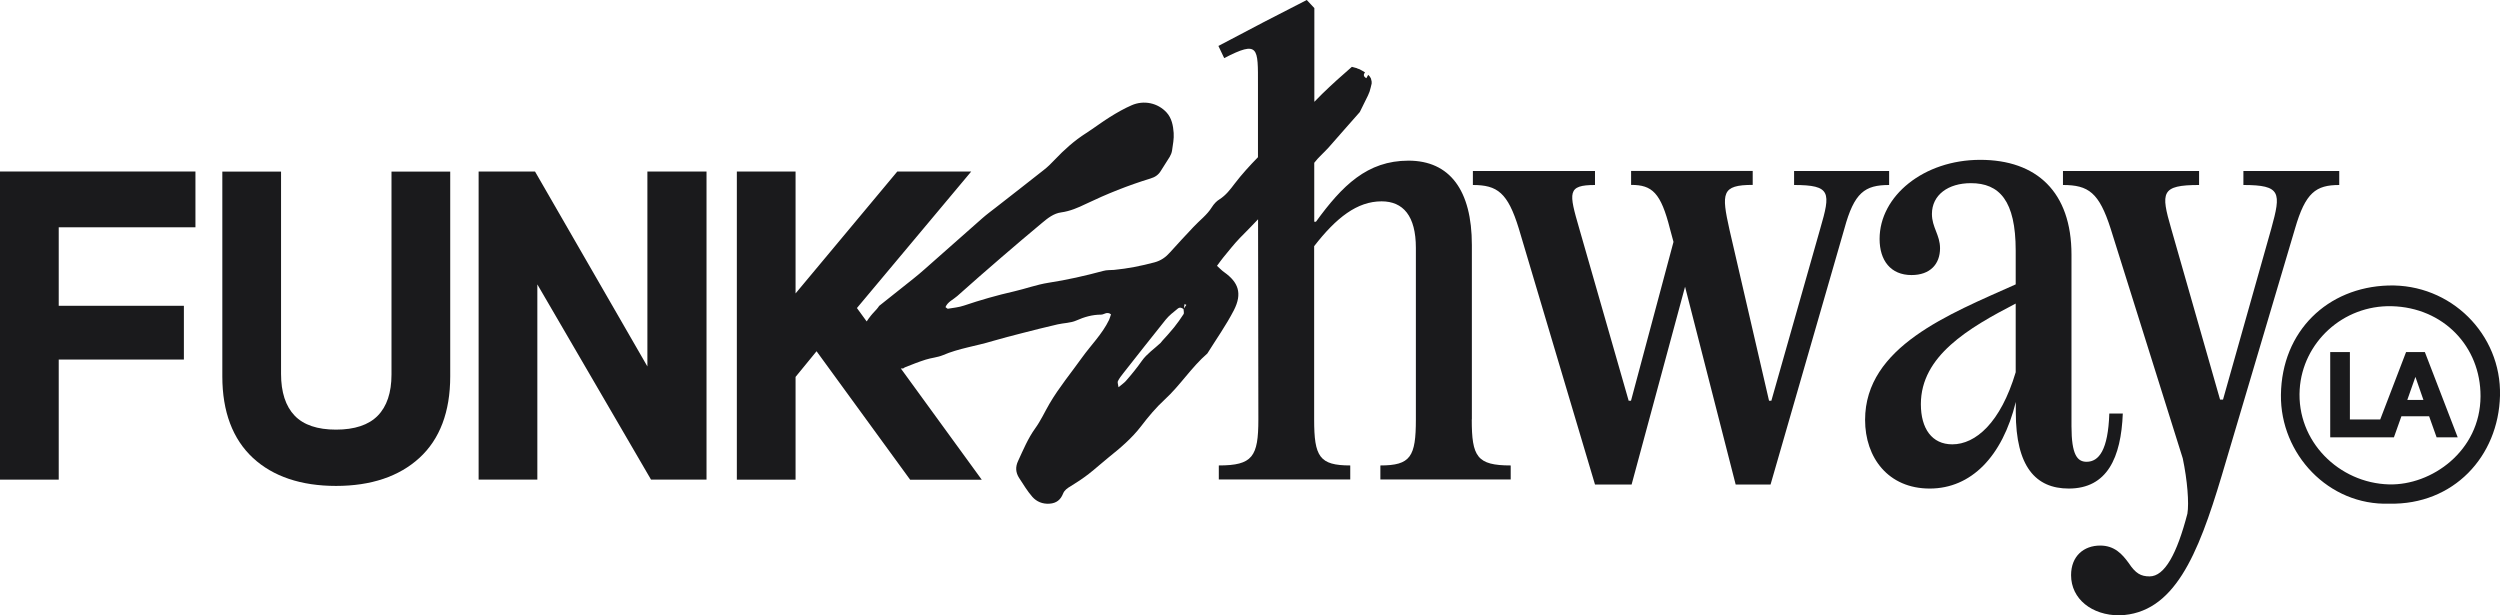
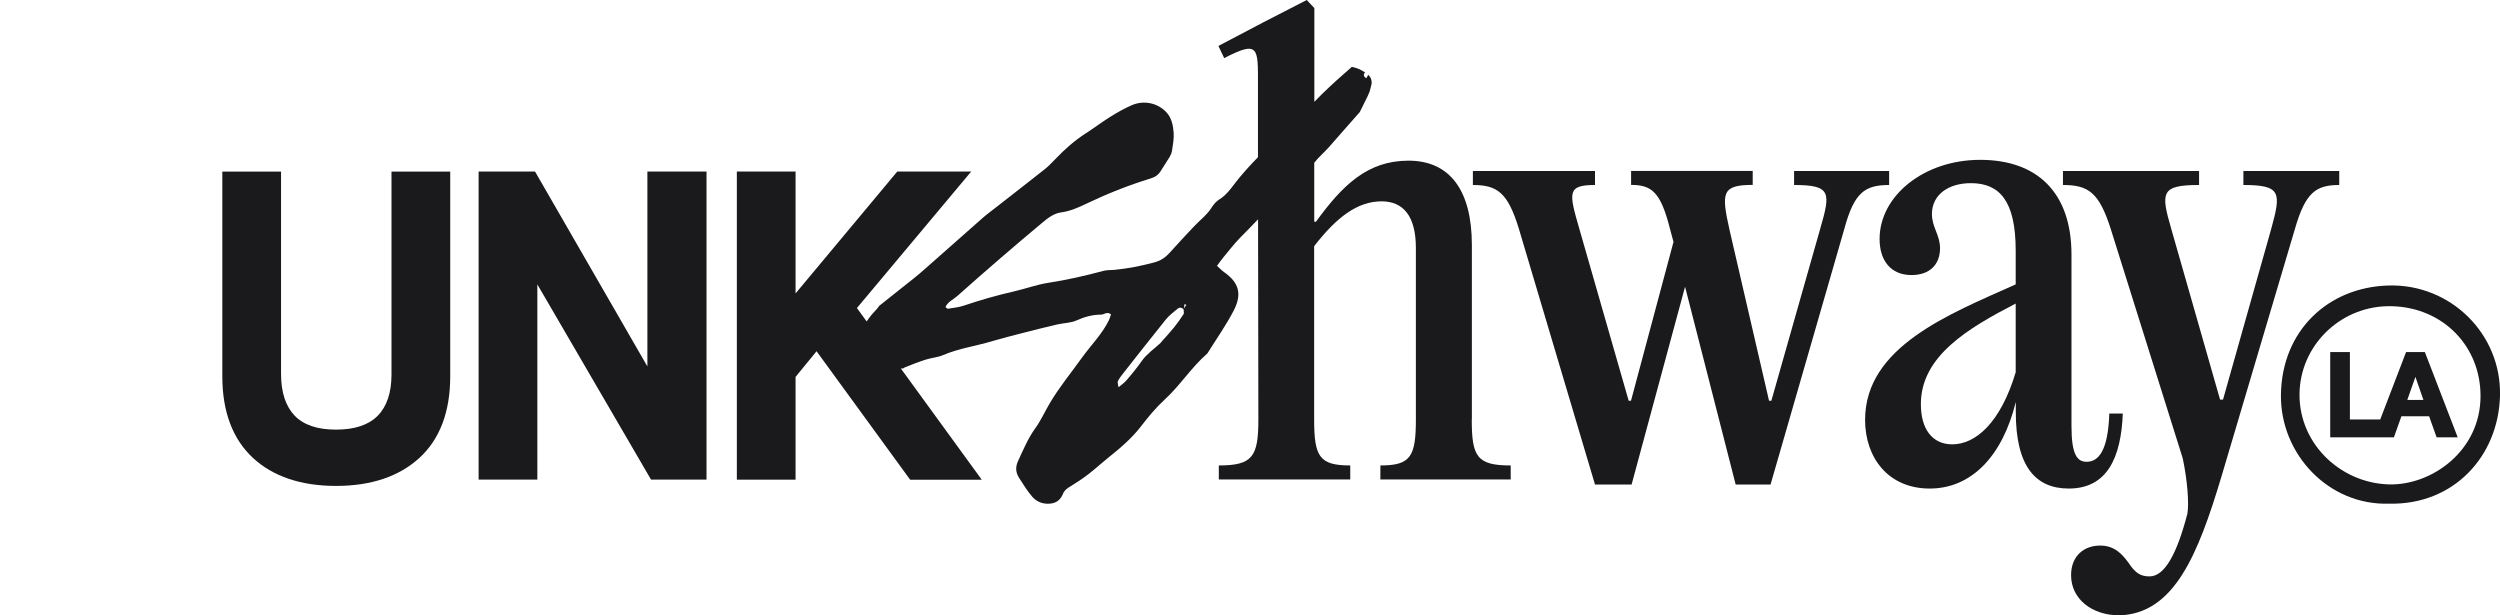
<svg xmlns="http://www.w3.org/2000/svg" id="Layer_2" data-name="Layer 2" viewBox="0 0 246.49 60.67">
  <defs>
    <style>
      .cls-1 {
        fill: #1a1a1c;
      }
    </style>
  </defs>
  <g id="Layer_1-2" data-name="Layer 1">
    <g>
-       <polygon class="cls-1" points="0 47.29 5.79 47.29 5.79 35.45 18.13 35.45 18.13 30.15 5.79 30.15 5.79 22.41 19.27 22.41 19.27 16.91 0 16.91 0 47.29" />
      <path class="cls-1" d="M38.6,36.93c0,1.78-.46,3.15-1.36,4.06-.89.91-2.28,1.37-4.11,1.37s-3.2-.46-4.08-1.38c-.89-.93-1.34-2.31-1.34-4.12v-19.94h-5.79v20.19c0,3.48,1.02,6.18,3.02,8.04,1.98,1.83,4.74,2.76,8.19,2.76s6.22-.93,8.22-2.76c2.02-1.85,3.04-4.56,3.04-8.04v-20.19h-5.79v20.02Z" />
      <polygon class="cls-1" points="63.83 36.13 52.75 16.91 47.19 16.91 47.19 47.29 52.98 47.29 52.98 28.04 64.19 47.29 69.66 47.29 69.66 16.91 63.83 16.91 63.83 36.13" />
      <path class="cls-1" d="M145.12,41.35v-17.2c0-5.39-2.18-8.31-6.25-8.31s-6.54,2.47-9.12,6.02h-.17v-5.81c.42-.55.95-.99,1.41-1.5,1.04-1.16,2.04-2.35,3.08-3.5.25-.53.53-1.05.78-1.58.05-.11.1-.23.16-.34-.29.58-.03.06.02-.08.09-.26.14-.55.21-.81,0-.06,0-.11,0-.17,0-.01,0-.02,0-.03-.03-.1-.05-.2-.07-.3-.03-.05-.05-.1-.08-.14-.02-.03-.02-.03-.03-.05-.04-.05-.08-.1-.13-.14-.01-.01-.02-.02-.03-.03-.06.11-.11.22-.18.33-.31-.16-.3-.38-.13-.57-.18-.11-.36-.22-.54-.31-.25-.08-.28-.1-.22-.09-.02,0-.04-.02-.06-.02-.16-.05-.32-.09-.48-.13-1,.86-1.98,1.75-2.93,2.67-.26.25-.51.52-.77.78V.8l-.75-.8-4.24,2.18-4.47,2.35.57,1.2c3.44-1.78,3.33-1.03,3.33,2.64v7.13c-.81.83-1.59,1.68-2.3,2.61-.43.57-.86,1.14-1.49,1.54-.3.18-.56.47-.75.77-.48.78-1.22,1.31-1.83,1.97-.77.82-1.54,1.64-2.29,2.48-.43.49-.91.83-1.55,1-1.31.35-2.63.61-3.97.74-.36.03-.73,0-1.07.1-1.78.48-3.58.89-5.41,1.17-1.15.18-2.26.59-3.39.85-1.67.38-3.32.85-4.94,1.4-.5.17-1.05.22-1.58.31-.06,0-.13-.08-.24-.16.22-.53.77-.74,1.16-1.09,1.44-1.29,2.9-2.56,4.36-3.82,1.33-1.15,2.67-2.28,4.01-3.4.56-.47,1.14-.93,1.88-1.03.87-.12,1.66-.46,2.42-.83,2.07-.99,4.19-1.84,6.38-2.51.47-.14.8-.37,1.04-.78.27-.46.59-.9.86-1.36.11-.19.2-.41.23-.62.08-.57.2-1.16.16-1.73-.05-.72-.19-1.46-.69-2.01-.87-.96-2.26-1.25-3.46-.72-.74.32-1.45.73-2.14,1.16-.8.5-1.56,1.08-2.35,1.59-1.15.73-2.15,1.63-3.09,2.62-.34.36-.69.71-1.08,1.01-1.55,1.23-3.12,2.44-4.69,3.67-.46.36-.94.71-1.37,1.09-1.89,1.66-3.77,3.34-5.66,5-.37.33-.75.65-1.14.96-1.12.9-2.24,1.79-3.37,2.68-.07.11-.15.22-.24.32-.26.29-.56.58-.77.91.26-.41-.08.11-.14.19-.03.04-.05.08-.08.11l-.96-1.32,11.27-13.46h-7.29l-10.03,12.02v-12.02h-5.79v30.38h5.79v-10.13l2.07-2.53,9.23,12.67h7.06l-7.98-10.97c.08,0,.16,0,.23,0,.06-.05.12-.09.19-.12.67-.27,1.33-.53,2.02-.75.56-.18,1.17-.22,1.7-.44,1.58-.68,3.29-.9,4.92-1.4.95-.28,1.91-.52,2.87-.77,1.17-.3,2.35-.6,3.53-.87.61-.14,1.28-.13,1.84-.38.79-.35,1.58-.58,2.45-.58.3,0,.57-.34.97-.03-.06.17-.11.37-.19.55-.67,1.39-1.78,2.48-2.67,3.72-1.07,1.5-2.25,2.92-3.19,4.52-.48.82-.87,1.69-1.42,2.45-.72,1-1.18,2.12-1.69,3.22-.28.59-.24,1.14.1,1.67.42.64.81,1.3,1.31,1.87.42.47,1,.72,1.7.67.68-.05,1.08-.39,1.32-.98.14-.36.43-.55.75-.74.61-.37,1.21-.77,1.78-1.21.67-.52,1.3-1.1,1.96-1.63,1.16-.93,2.29-1.88,3.21-3.08.71-.93,1.47-1.84,2.32-2.62,1.53-1.4,2.64-3.19,4.21-4.55.88-1.41,1.85-2.78,2.61-4.25.87-1.69.43-2.78-.93-3.75-.25-.17-.46-.4-.73-.64.23-.3.4-.56.6-.8.55-.66,1.07-1.34,1.66-1.95.6-.61,1.21-1.22,1.79-1.84l.03,19.74c0,3.67-.57,4.53-3.9,4.53v1.38h12.96v-1.38c-3.04,0-3.56-.86-3.56-4.53v-17.09c2.18-2.81,4.24-4.42,6.65-4.42,2.12,0,3.38,1.43,3.38,4.59v16.92c0,3.67-.52,4.53-3.5,4.53v1.38h12.85v-1.38c-3.33,0-3.84-.86-3.84-4.53ZM116.69,30.98c-.29.46-.61.89-.94,1.31-.36.45-.76.88-1.15,1.31-.06.07-.11.15-.17.21-.62.58-1.36,1.08-1.84,1.76-.49.7-1.03,1.36-1.59,2-.17.19-.4.34-.72.61-.04-.31-.12-.49-.06-.6.14-.28.33-.53.53-.78,1.39-1.76,2.77-3.53,4.18-5.28.33-.41.77-.75,1.19-1.09.18-.15.4-.11.57.05,0,.17.08.38,0,.5ZM116.73,30.4c.02-.14.04-.28.06-.42.06.03.12.05.18.08-.08.12-.16.23-.24.35Z" />
      <path class="cls-1" d="M186.29,16.86h-9.4v1.38c3.67,0,3.61.75,2.58,4.3l-4.82,16.97h-.23l-3.9-16.86c-.8-3.61-.8-4.42,2.29-4.42v-1.38h-11.99v1.38c2.07,0,2.93.75,3.84,4.36l.34,1.26-4.19,15.66h-.23l-4.87-16.97c-1.03-3.56-1.21-4.3,1.55-4.3v-1.38h-12.04v1.38c2.41,0,3.44.75,4.53,4.3l7.51,25.23h3.61l5.27-19.5,4.99,19.5h3.44l7.28-25.23c.97-3.56,2.01-4.3,4.41-4.3v-1.38Z" />
      <path class="cls-1" d="M209.29,40.77h-1.32c-.12,3.61-1.03,4.76-2.24,4.76-.92,0-1.49-.69-1.49-3.5v-16.92c0-6.19-3.44-9.35-9-9.35s-9.92,3.56-9.92,7.8c0,2.12,1.09,3.56,3.15,3.56,1.84,0,2.81-1.09,2.81-2.64,0-1.32-.8-2.06-.8-3.38,0-1.89,1.61-3.04,3.84-3.04,2.81,0,4.42,1.72,4.42,6.65v3.33c-6.54,2.93-14.85,6.14-14.85,13.36,0,3.73,2.29,6.77,6.37,6.77s7.17-3.15,8.49-8.54v1.03c0,5.33,1.95,7.51,5.22,7.51,3.79,0,5.16-3.04,5.33-7.4ZM198.74,36.7c-1.49,4.99-3.96,7.11-6.25,7.11-2.01,0-3.1-1.55-3.1-3.96,0-4.76,4.7-7.51,9.35-9.92v6.77Z" />
      <path class="cls-1" d="M221.19,16.86v1.38c3.73,0,3.73.75,2.75,4.3l-4.76,16.86h-.29l-4.82-16.86c-1.03-3.56-1.03-4.3,2.75-4.3v-1.38h-13.42v1.38c2.52,0,3.56.75,4.7,4.3l7.11,22.65c.46,2.18.63,4.42.46,5.45-1.03,3.96-2.24,6.19-3.73,6.19-.86,0-1.38-.29-2.06-1.32-.63-.86-1.38-1.72-2.81-1.72-1.61,0-2.87,1.03-2.87,2.92,0,2.35,2.06,3.96,4.76,3.96,5.39-.17,7.74-5.91,10.09-13.76l7.23-24.37c1.03-3.56,2.06-4.3,4.36-4.3v-1.38h-9.46Z" />
      <path class="cls-1" d="M235.47,28.15c-5.97.18-10.5,4.48-10.58,10.78-.07,5.84,4.7,10.93,10.68,10.73,6.33.14,10.77-4.65,10.92-10.65.15-6.07-4.87-11.05-11.02-10.86ZM235.55,47.76c-4.93-.13-9.13-4.25-8.81-9.37.29-4.61,4.25-8.32,9.08-8.2,5.07.13,8.77,3.96,8.75,8.89-.02,5.41-4.85,8.79-9.02,8.68Z" />
      <path class="cls-1" d="M239.08,34.71h-1.85l-2.55,6.65h-2.99v-6.65h-1.94v8.41h6.28l.74-2.08h2.73l.74,2.08h2.08l-3.17-8.23-.07-.18ZM238.94,39.43h-1.59l.8-2.27.79,2.27Z" />
    </g>
  </g>
</svg>